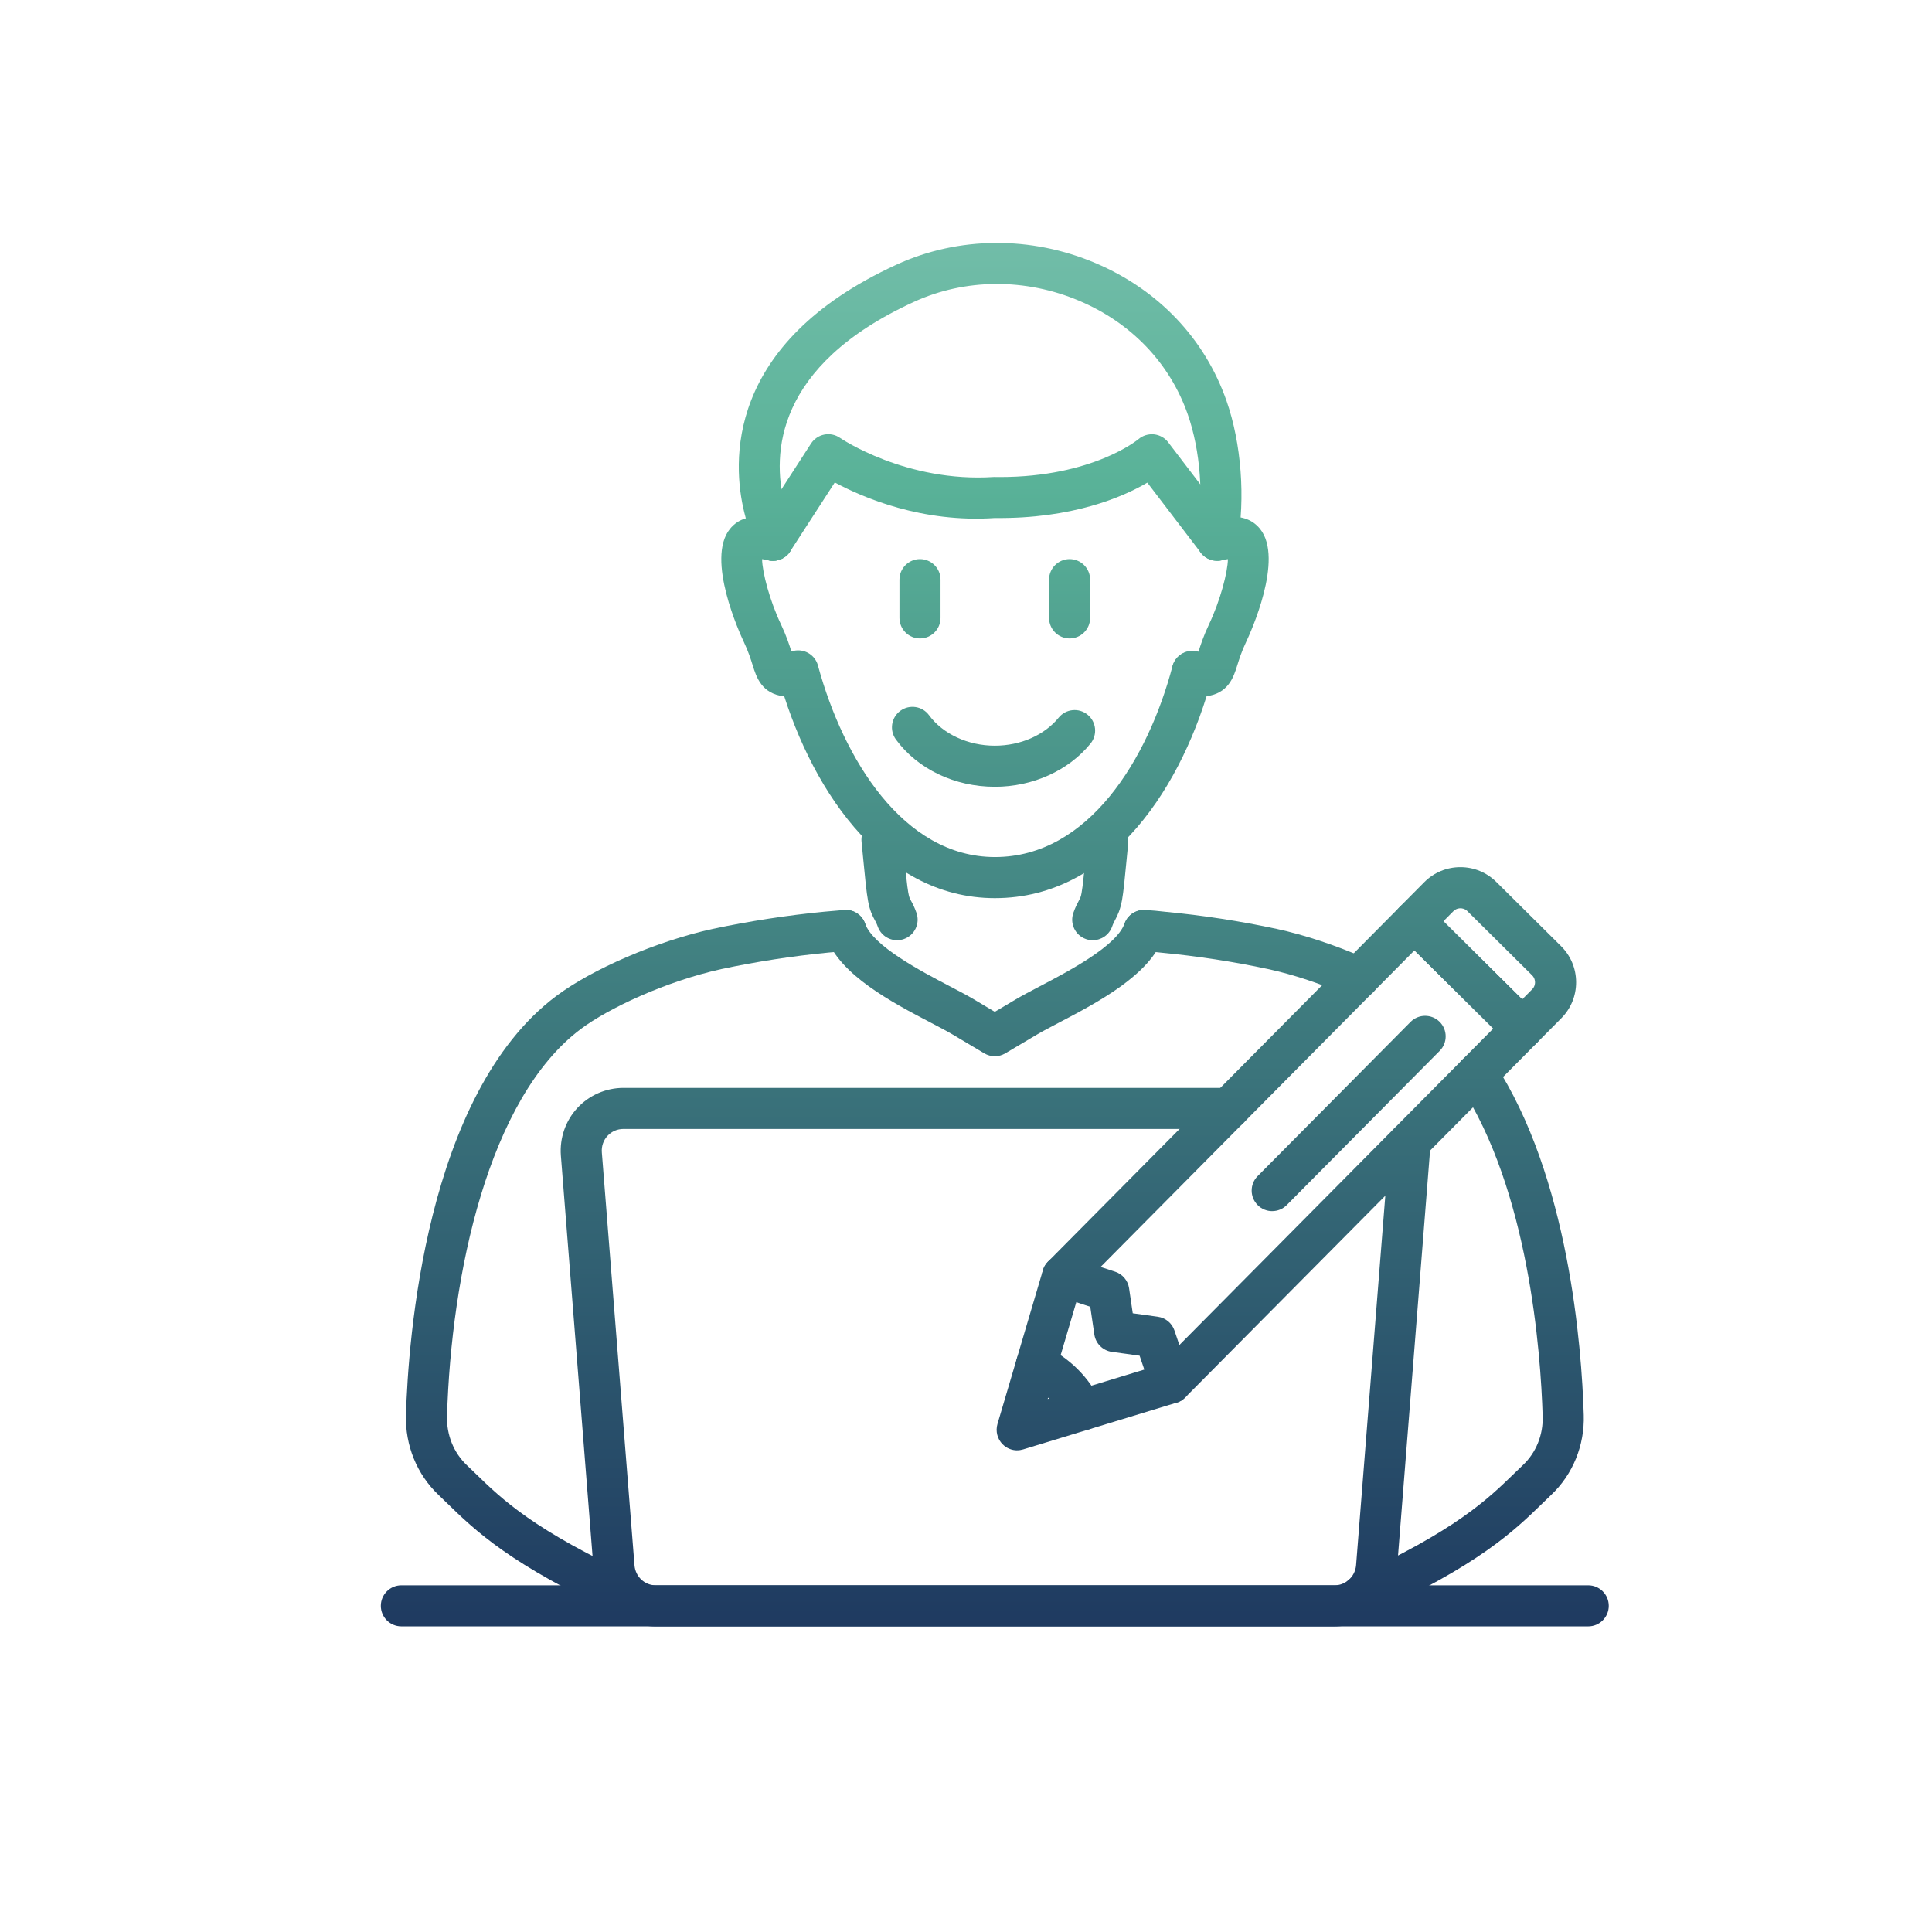
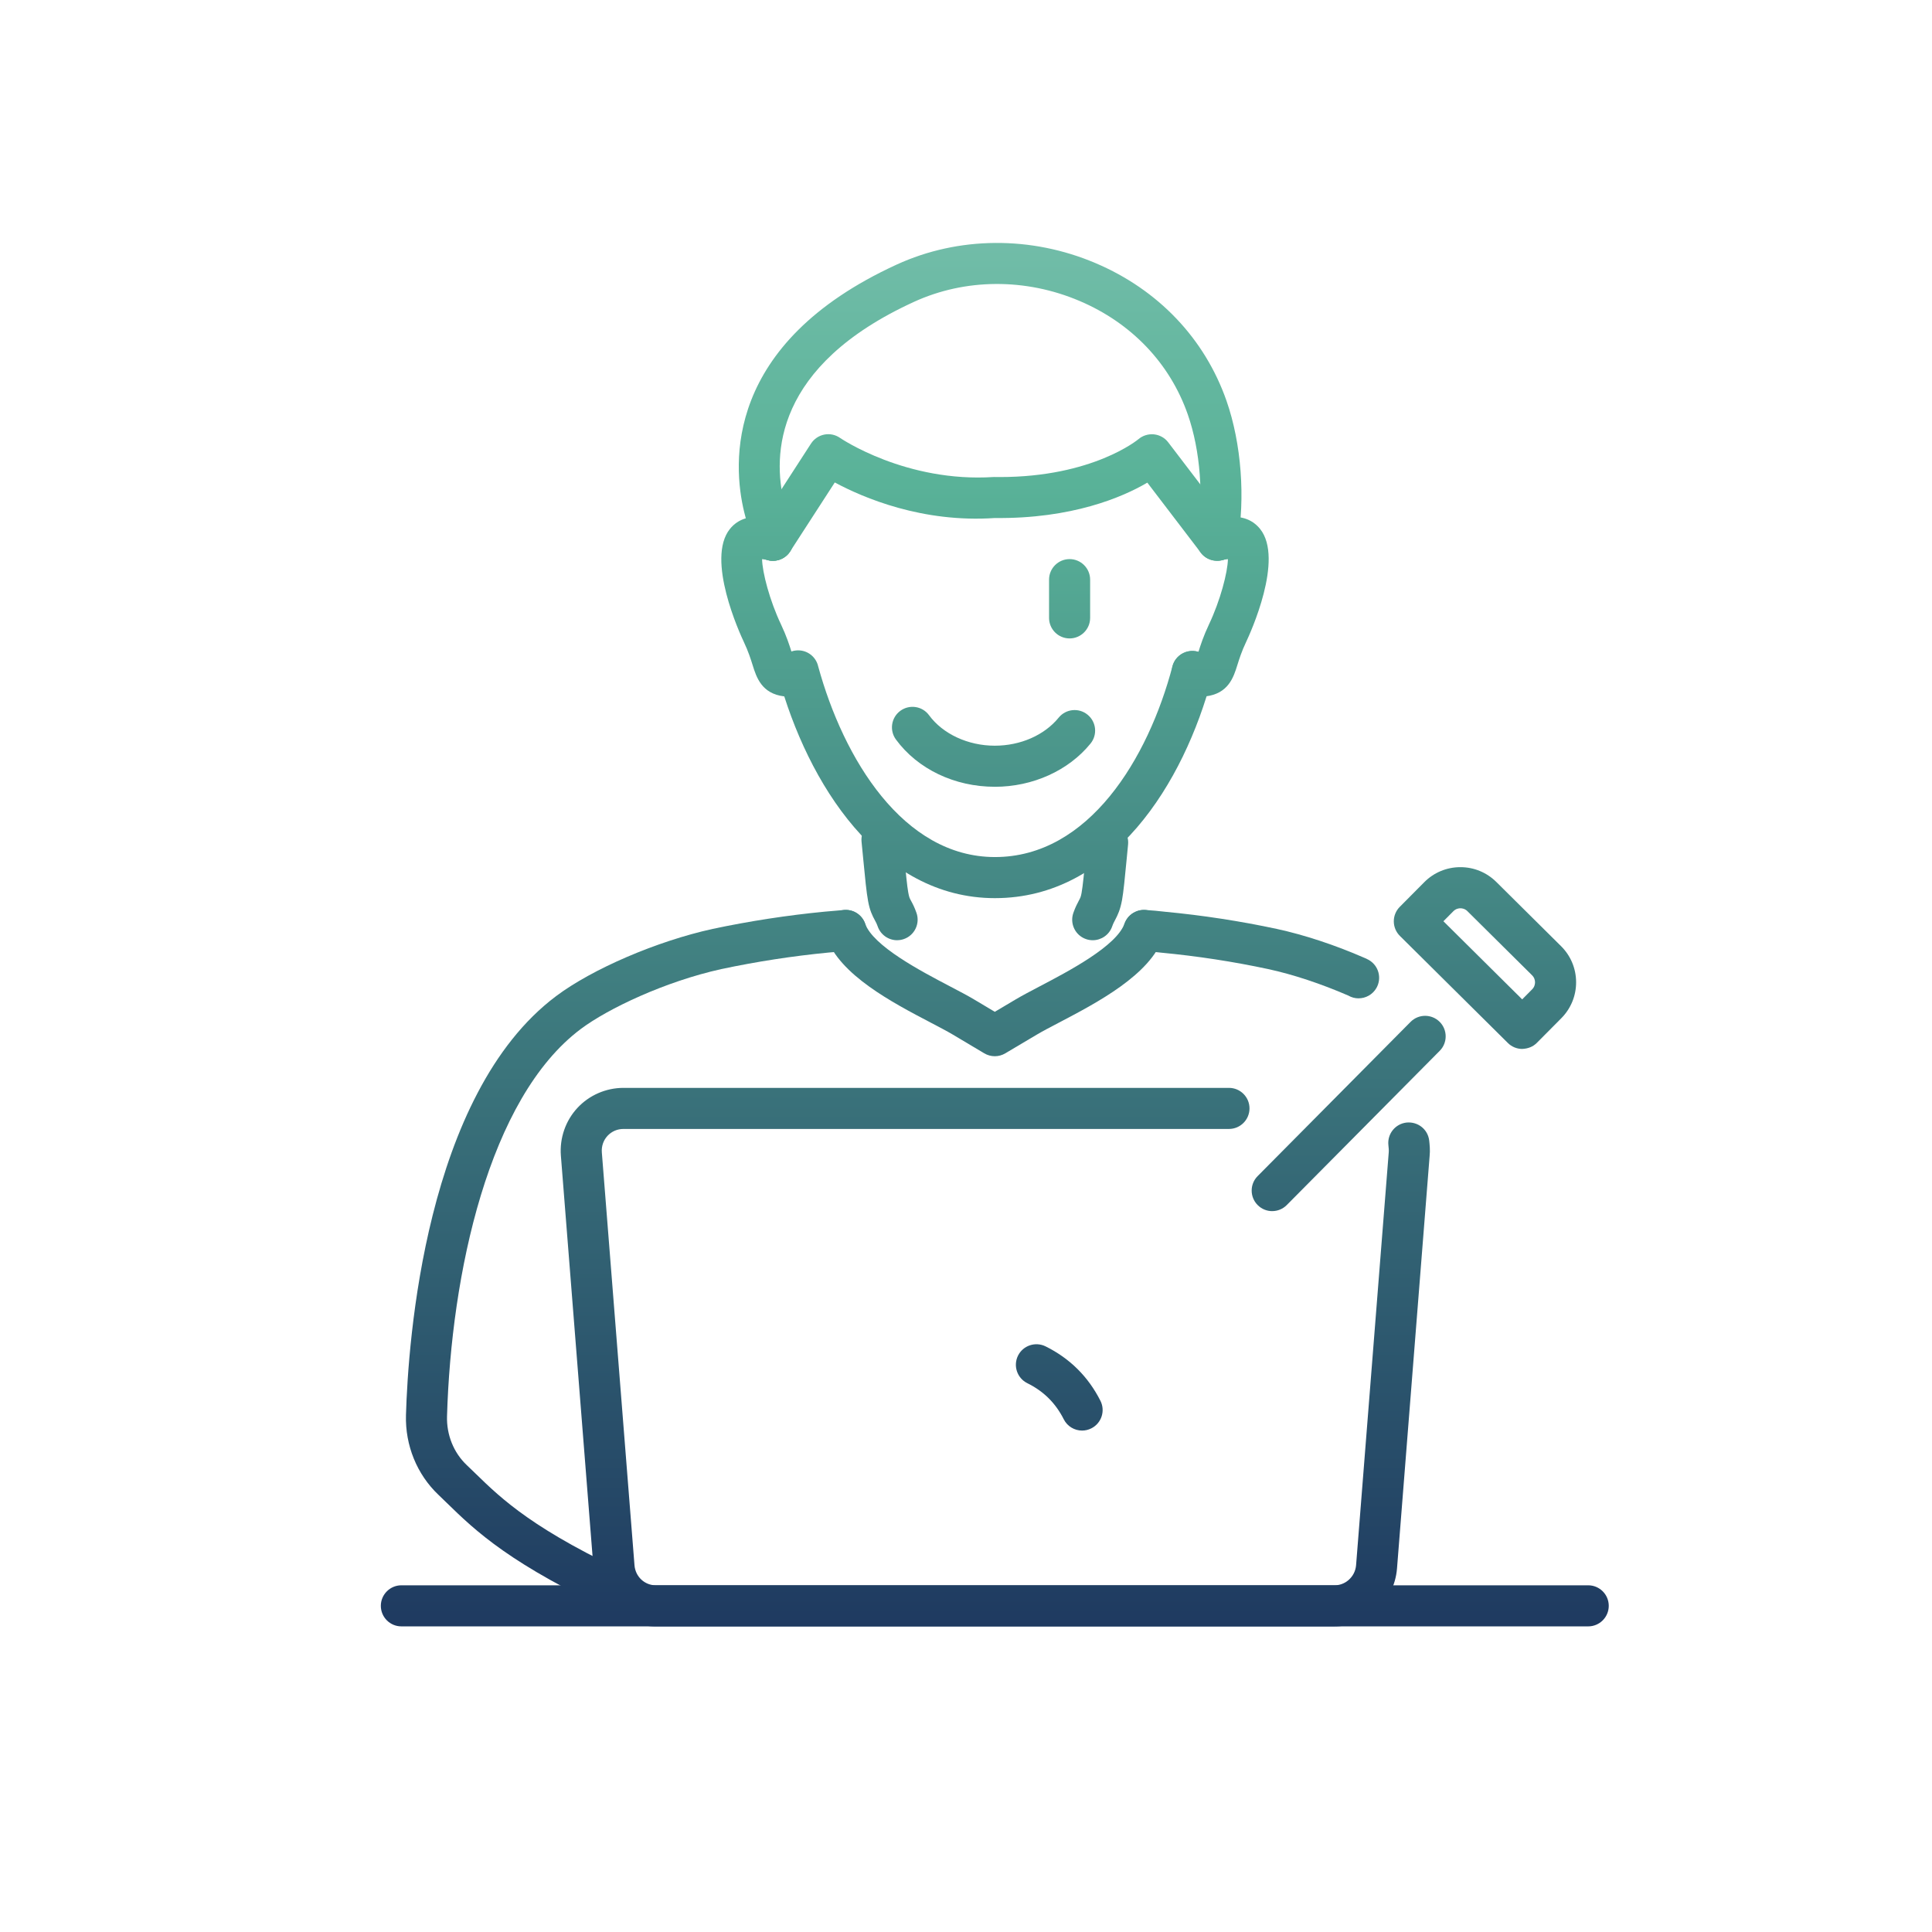
<svg xmlns="http://www.w3.org/2000/svg" xmlns:xlink="http://www.w3.org/1999/xlink" id="a" data-name="Calque 1" viewBox="0 0 100 100">
  <defs>
    <linearGradient id="b" data-name="Dégradé sans nom 34" x1="56.944" y1="9.671" x2="56.944" y2="86.592" gradientUnits="userSpaceOnUse">
      <stop offset="0" stop-color="#77bfac" />
      <stop offset=".2" stop-color="#59b298" />
      <stop offset="1" stop-color="#1c355e" />
    </linearGradient>
    <linearGradient id="c" data-name="Dégradé sans nom 34" x1="51.492" x2="51.492" xlink:href="#b" />
    <linearGradient id="d" data-name="Dégradé sans nom 34" x1="46.043" x2="46.043" xlink:href="#b" />
    <linearGradient id="e" data-name="Dégradé sans nom 34" x1="75.691" y1="9.671" x2="75.691" y2="86.592" xlink:href="#b" />
    <linearGradient id="f" data-name="Dégradé sans nom 34" x1="64.765" y1="9.671" x2="64.765" y2="86.592" xlink:href="#b" />
    <linearGradient id="g" data-name="Dégradé sans nom 34" x1="32.924" y1="9.671" x2="32.924" y2="86.592" xlink:href="#b" />
    <linearGradient id="h" data-name="Dégradé sans nom 34" x1="51.514" x2="51.514" xlink:href="#b" />
    <linearGradient id="i" data-name="Dégradé sans nom 34" x1="63.16" y1="9.671" x2="63.16" y2="86.592" xlink:href="#b" />
    <linearGradient id="j" data-name="Dégradé sans nom 34" x1="39.841" y1="9.671" x2="39.841" y2="86.592" xlink:href="#b" />
    <linearGradient id="k" data-name="Dégradé sans nom 34" x1="51.501" x2="51.501" xlink:href="#b" />
    <linearGradient id="l" data-name="Dégradé sans nom 34" x1="51.248" x2="51.248" xlink:href="#b" />
    <linearGradient id="m" data-name="Dégradé sans nom 34" x1="51.516" x2="51.516" xlink:href="#b" />
    <linearGradient id="n" data-name="Dégradé sans nom 34" x1="51.491" x2="51.491" xlink:href="#b" />
    <linearGradient id="o" data-name="Dégradé sans nom 34" x1="51.426" x2="51.426" xlink:href="#b" />
    <linearGradient id="p" data-name="Dégradé sans nom 34" x1="47.619" x2="47.619" y2="86.592" xlink:href="#b" />
    <linearGradient id="q" data-name="Dégradé sans nom 34" x1="55.362" x2="55.362" y2="86.592" xlink:href="#b" />
    <linearGradient id="r" data-name="Dégradé sans nom 34" x1="66.897" y1="9.671" x2="66.897" y2="86.592" xlink:href="#b" />
    <linearGradient id="s" data-name="Dégradé sans nom 34" x1="76.861" y1="9.671" x2="76.861" y2="86.592" xlink:href="#b" />
    <linearGradient id="t" data-name="Dégradé sans nom 34" x1="56.619" x2="56.619" xlink:href="#b" />
    <linearGradient id="u" data-name="Dégradé sans nom 34" x1="69.807" y1="9.671" x2="69.807" y2="86.592" xlink:href="#b" />
    <linearGradient id="v" data-name="Dégradé sans nom 34" x1="54.826" x2="54.826" xlink:href="#b" />
  </defs>
  <g>
-     <path d="M56.559,48.666c-.118,0-.237-.019-.355-.061-.553-.196-.843-.804-.646-1.357.103-.292.197-.471.283-.632.078-.146.102-.191.139-.388.065-.344.144-1.168.22-1.965l.074-.761c.058-.585.58-1.02,1.162-.953.585.058,1.011.578.953,1.162l-.073.755c-.088.921-.165,1.716-.239,2.115-.096.515-.219.771-.358,1.034-.047.087-.1.184-.156.343-.154.435-.565.708-1.002.708Z" fill="url(#b)" />
+     <path d="M56.559,48.666c-.118,0-.237-.019-.355-.061-.553-.196-.843-.804-.646-1.357.103-.292.197-.471.283-.632.078-.146.102-.191.139-.388.065-.344.144-1.168.22-1.965l.074-.761c.058-.585.58-1.02,1.162-.953.585.058,1.011.578.953,1.162l-.073.755c-.088.921-.165,1.716-.239,2.115-.096.515-.219.771-.358,1.034-.047.087-.1.184-.156.343-.154.435-.565.708-1.002.708" fill="url(#b)" />
    <path d="M51.49,54.67c-.189,0-.376-.051-.544-.15l-1.62-.965c-.306-.182-.707-.391-1.157-.627-1.986-1.04-4.706-2.465-5.394-4.413-.196-.554.094-1.161.647-1.356.554-.199,1.161.094,1.356.647.411,1.161,2.894,2.462,4.377,3.239.489.256.926.485,1.258.683l1.078.643,1.085-.644c.33-.196.762-.423,1.246-.677,1.484-.778,3.97-2.08,4.383-3.245.196-.553.804-.843,1.357-.646.553.196.843.804.646,1.357-.691,1.95-3.413,3.376-5.4,4.417-.445.233-.844.441-1.148.622l-1.628.966c-.167.1-.354.149-.542.149Z" fill="url(#c)" />
    <path d="M46.434,48.666c-.438,0-.848-.273-1.002-.708-.054-.153-.104-.243-.149-.326-.139-.256-.26-.506-.349-.981-.087-.462-.162-1.238-.248-2.137l-.092-.942c-.059-.584.367-1.105.951-1.164.586-.065,1.105.367,1.164.951l.093.952c.074.776.151,1.578.208,1.876.048.259.068.295.143.433.086.158.18.334.283.627.196.554-.094,1.161-.646,1.357-.118.042-.237.061-.355.061Z" fill="url(#d)" />
-     <path d="M70.471,83.674c-.404,0-.79-.231-.968-.622-.244-.534-.009-1.165.525-1.408,5.306-2.421,6.984-4.053,8.333-5.364l.467-.45c.68-.642,1.051-1.56,1.02-2.524-.101-3.342-.72-11.696-4.286-17.131-.322-.49-.185-1.149.306-1.472.489-.322,1.148-.186,1.472.306,3.864,5.888,4.527,14.711,4.634,18.23.05,1.569-.564,3.077-1.684,4.135l-.446.431c-1.466,1.426-3.291,3.2-8.932,5.773-.144.065-.293.097-.44.097Z" fill="url(#e)" />
    <path d="M70.319,51.674c-.181,0-.363-.046-.53-.143-1.412-.613-2.867-1.095-4.144-1.371-1.81-.388-3.678-.674-5.546-.851-.336-.041-.644-.069-.952-.087-.586-.035-1.033-.538-.999-1.124.036-.587.552-1.029,1.124-.999.352.021.704.054,1.056.096,1.922.182,3.871.481,5.765.887,1.412.306,3.011.833,4.503,1.485.06.022.156.065.256.122.509.294.683.943.39,1.452-.197.341-.555.532-.922.532Z" fill="url(#f)" />
    <path d="M32.515,83.676c-.147,0-.297-.031-.44-.097-5.649-2.577-7.477-4.356-8.945-5.785l-.44-.426c-1.111-1.056-1.722-2.559-1.677-4.124.11-3.803.997-16.605,7.772-21.686,1.882-1.411,5.213-2.842,8.101-3.478,1.92-.406,3.867-.706,5.795-.892.338-.033.676-.062,1.016-.088.579-.046,1.097.393,1.141.979.045.585-.394,1.096-.979,1.141-.324.025-.648.053-.973.084-1.852.179-3.718.466-5.548.855-2.918.644-5.872,2.048-7.277,3.102-4.779,3.583-6.71,12.705-6.923,20.047-.027.961.343,1.88,1.017,2.521l.459.442c1.351,1.315,3.031,2.951,8.345,5.376.534.243.769.874.525,1.408-.178.391-.565.622-.968.622Z" fill="url(#g)" />
    <g>
      <path d="M51.5,46.488c-5.965,0-9.704-5.932-11.214-11.482-.025-.091-.038-.185-.038-.279,0-.587.477-1.065,1.063-1.065.506,0,.93.352,1.037.826,1.31,4.781,4.398,9.873,9.151,9.873,4.854,0,7.93-5.102,9.188-9.877.149-.567.732-.903,1.3-.757.567.15.906.731.757,1.3-1.462,5.54-5.183,11.461-11.245,11.461Z" fill="url(#h)" />
      <path d="M62.188,36.06c-.476,0-.923-.209-1.269-.602-.388-.44-.346-1.112.096-1.5.286-.253.673-.322,1.017-.218.108-.348.259-.815.544-1.419.588-1.24.968-2.696.981-3.38-.032.005-.065.009-.095.013-.049.007-.095.01-.139.021-.556.141-1.153-.174-1.313-.723s.108-1.117.651-1.298c.163-.054.336-.084.522-.108.059-.008.12-.015.185-.029.757-.175,1.426.028,1.852.558,1.257,1.559-.516,5.421-.722,5.856-.235.495-.354.88-.451,1.188-.195.628-.463,1.487-1.647,1.626-.071.009-.142.014-.212.014Z" fill="url(#i)" />
      <path d="M40.809,36.059c-.072,0-.144-.005-.219-.014-1.172-.138-1.44-.997-1.636-1.625-.097-.309-.217-.693-.451-1.188-.206-.435-1.978-4.297-.721-5.856.426-.529,1.096-.732,1.852-.558.065.015.126.021.185.029.185.024.357.054.521.108.557.185.858.786.674,1.344-.184.556-.782.861-1.344.674-.035-.009-.082-.012-.13-.019-.031-.004-.064-.008-.095-.013.012.684.392,2.14.98,3.38.285.604.435,1.071.544,1.419.344-.104.73-.035,1.017.218.441.388.483,1.06.096,1.5-.345.393-.791.601-1.272.601Z" fill="url(#j)" />
      <path d="M40.004,29.028c-.198,0-.398-.056-.576-.171-.493-.319-.634-.978-.315-1.47l2.864-4.427c.157-.242.405-.41.688-.466.282-.057.576.006.814.171.031.022,3.416,2.325,7.967,2.024.102.002.203.003.304.003,4.815,0,7.15-1.94,7.175-1.96.222-.19.516-.278.805-.25.29.031.558.178.734.41l3.379,4.427c.356.466.267,1.133-.2,1.489-.466.357-1.134.267-1.489-.2l-2.769-3.627c-1.286.758-3.911,1.876-7.887,1.831-3.762.259-6.819-1.05-8.29-1.84l-2.309,3.568c-.203.315-.545.486-.894.486Z" fill="url(#k)" />
      <path d="M40.004,29.028c-.467,0-.894-.31-1.024-.782-.151-.551-.359-1.324-.461-1.743-.605-2.485-1.048-8.711,7.894-12.809,3.202-1.466,6.958-1.495,10.299-.072,3.243,1.379,5.647,3.908,6.771,7.122.771,2.205.985,5.044.559,7.409-.103.577-.657.967-1.234.857-.578-.103-.962-.657-.857-1.234.365-2.025.184-4.451-.474-6.331-.924-2.641-2.911-4.725-5.597-5.867-2.794-1.19-5.922-1.171-8.581.05-7.232,3.313-7.311,7.922-6.714,10.374.098.406.3,1.15.445,1.682.155.566-.178,1.151-.744,1.307-.094.025-.189.038-.282.038Z" fill="url(#l)" />
    </g>
    <path d="M69.07,84.185h-35.12c-1.706,0-3.095-1.29-3.229-3.001l-1.69-21.369c-.07-.905.24-1.804.853-2.466.611-.661,1.481-1.041,2.387-1.041h31.341c.587,0,1.062.477,1.062,1.063s-.476,1.063-1.062,1.063h-31.341c-.319,0-.612.127-.826.357-.214.232-.318.536-.294.856l1.69,21.368c.047.594.524,1.041,1.11,1.041h35.12c.262,0,.515-.092.714-.26.238-.199.381-.477.406-.784l1.69-21.367c.011-.107-.005-.248-.018-.371-.064-.584.358-1.107.942-1.171.594-.056,1.108.358,1.171.942.022.205.053.486.021.793l-1.688,21.345c-.071.881-.482,1.675-1.157,2.24-.579.489-1.319.76-2.082.76Z" fill="url(#m)" />
    <path d="M82.206,84.181H20.775c-.587,0-1.063-.477-1.063-1.063s.477-1.063,1.063-1.063h61.431c.587,0,1.063.477,1.063,1.063s-.477,1.063-1.063,1.063Z" fill="url(#n)" />
  </g>
  <g>
    <path d="M51.49,40.723c-2.078,0-3.991-.915-5.116-2.445-.348-.474-.246-1.139.227-1.486.476-.348,1.14-.245,1.486.227.716.974,2.019,1.578,3.403,1.578,1.33,0,2.566-.543,3.307-1.452.369-.454,1.039-.526,1.495-.153.455.37.524,1.039.153,1.495-1.139,1.4-2.991,2.237-4.955,2.237Z" fill="url(#o)" />
    <g>
-       <path d="M47.619,33.045c-.587,0-1.063-.477-1.063-1.063v-1.98c0-.587.477-1.063,1.063-1.063s1.063.477,1.063,1.063v1.98c0,.587-.477,1.063-1.063,1.063Z" fill="url(#p)" />
      <path d="M55.362,33.045c-.587,0-1.063-.477-1.063-1.063v-1.98c0-.587.477-1.063,1.063-1.063s1.063.477,1.063,1.063v1.98c0,.587-.477,1.063-1.063,1.063Z" fill="url(#q)" />
    </g>
  </g>
  <g>
-     <path d="M60.588,72.652c-.08,0-.16-.01-.24-.028-.358-.083-.648-.346-.767-.694l-.595-1.759-1.437-.199c-.469-.065-.838-.431-.906-.898l-.211-1.435-1.764-.579c-.35-.115-.615-.403-.701-.761-.087-.358.019-.736.278-.997l18.205-18.359c.198-.2.469-.314.75-.315.319.012.554.109.753.308l5.588,5.541c.2.198.314.469.315.75.002.282-.109.553-.308.753l-18.206,18.358c-.202.204-.475.315-.755.315ZM58.631,67.975l1.298.18c.399.055.732.331.861.712l.254.752,16.247-16.383-4.079-4.044-16.245,16.384.754.247c.382.126.661.457.72.856l.19,1.297Z" fill="url(#r)" />
    <path d="M78.794,54.293c-.28,0-.55-.111-.748-.309l-5.588-5.541c-.2-.198-.314-.469-.315-.751-.002-.281.109-.553.308-.753l1.266-1.275c.496-.5,1.157-.777,1.862-.78h.012c.7,0,1.359.272,1.857.765l3.35,3.322c.501.496.778,1.157.781,1.862s-.27,1.369-.766,1.87l-1.265,1.274c-.199.201-.456.302-.755.315ZM74.71,47.683l4.078,4.044.516-.52c.131-.132.149-.285.149-.364s-.021-.231-.151-.361l-3.351-3.322c-.13-.129-.281-.148-.361-.148h-.002c-.079,0-.231.021-.361.151l-.517.521Z" fill="url(#s)" />
-     <path d="M52.649,75.07c-.276,0-.547-.108-.748-.309-.278-.275-.382-.681-.272-1.056l2.352-7.958c.166-.564.762-.885,1.32-.719.564.166.885.758.719,1.32l-1.792,6.065,6.05-1.843c.565-.168,1.155.145,1.326.707s-.145,1.155-.707,1.326l-7.939,2.418c-.102.031-.206.047-.31.047Z" fill="url(#t)" />
    <path d="M65.849,62.688c-.271,0-.541-.103-.748-.309-.417-.413-.42-1.087-.007-1.503l7.916-7.982c.414-.418,1.087-.419,1.503-.007.417.413.42,1.087.007,1.503l-7.916,7.982c-.208.21-.481.315-.755.315Z" fill="url(#u)" />
    <path d="M56.009,74.046c-.389,0-.763-.214-.949-.584-.425-.84-1.042-1.452-1.887-1.869-.526-.261-.741-.898-.481-1.425.261-.524.898-.739,1.425-.481,1.254.621,2.209,1.568,2.84,2.816.266.523.056,1.163-.469,1.428-.153.078-.317.115-.478.115Z" fill="url(#v)" />
  </g>
</svg>